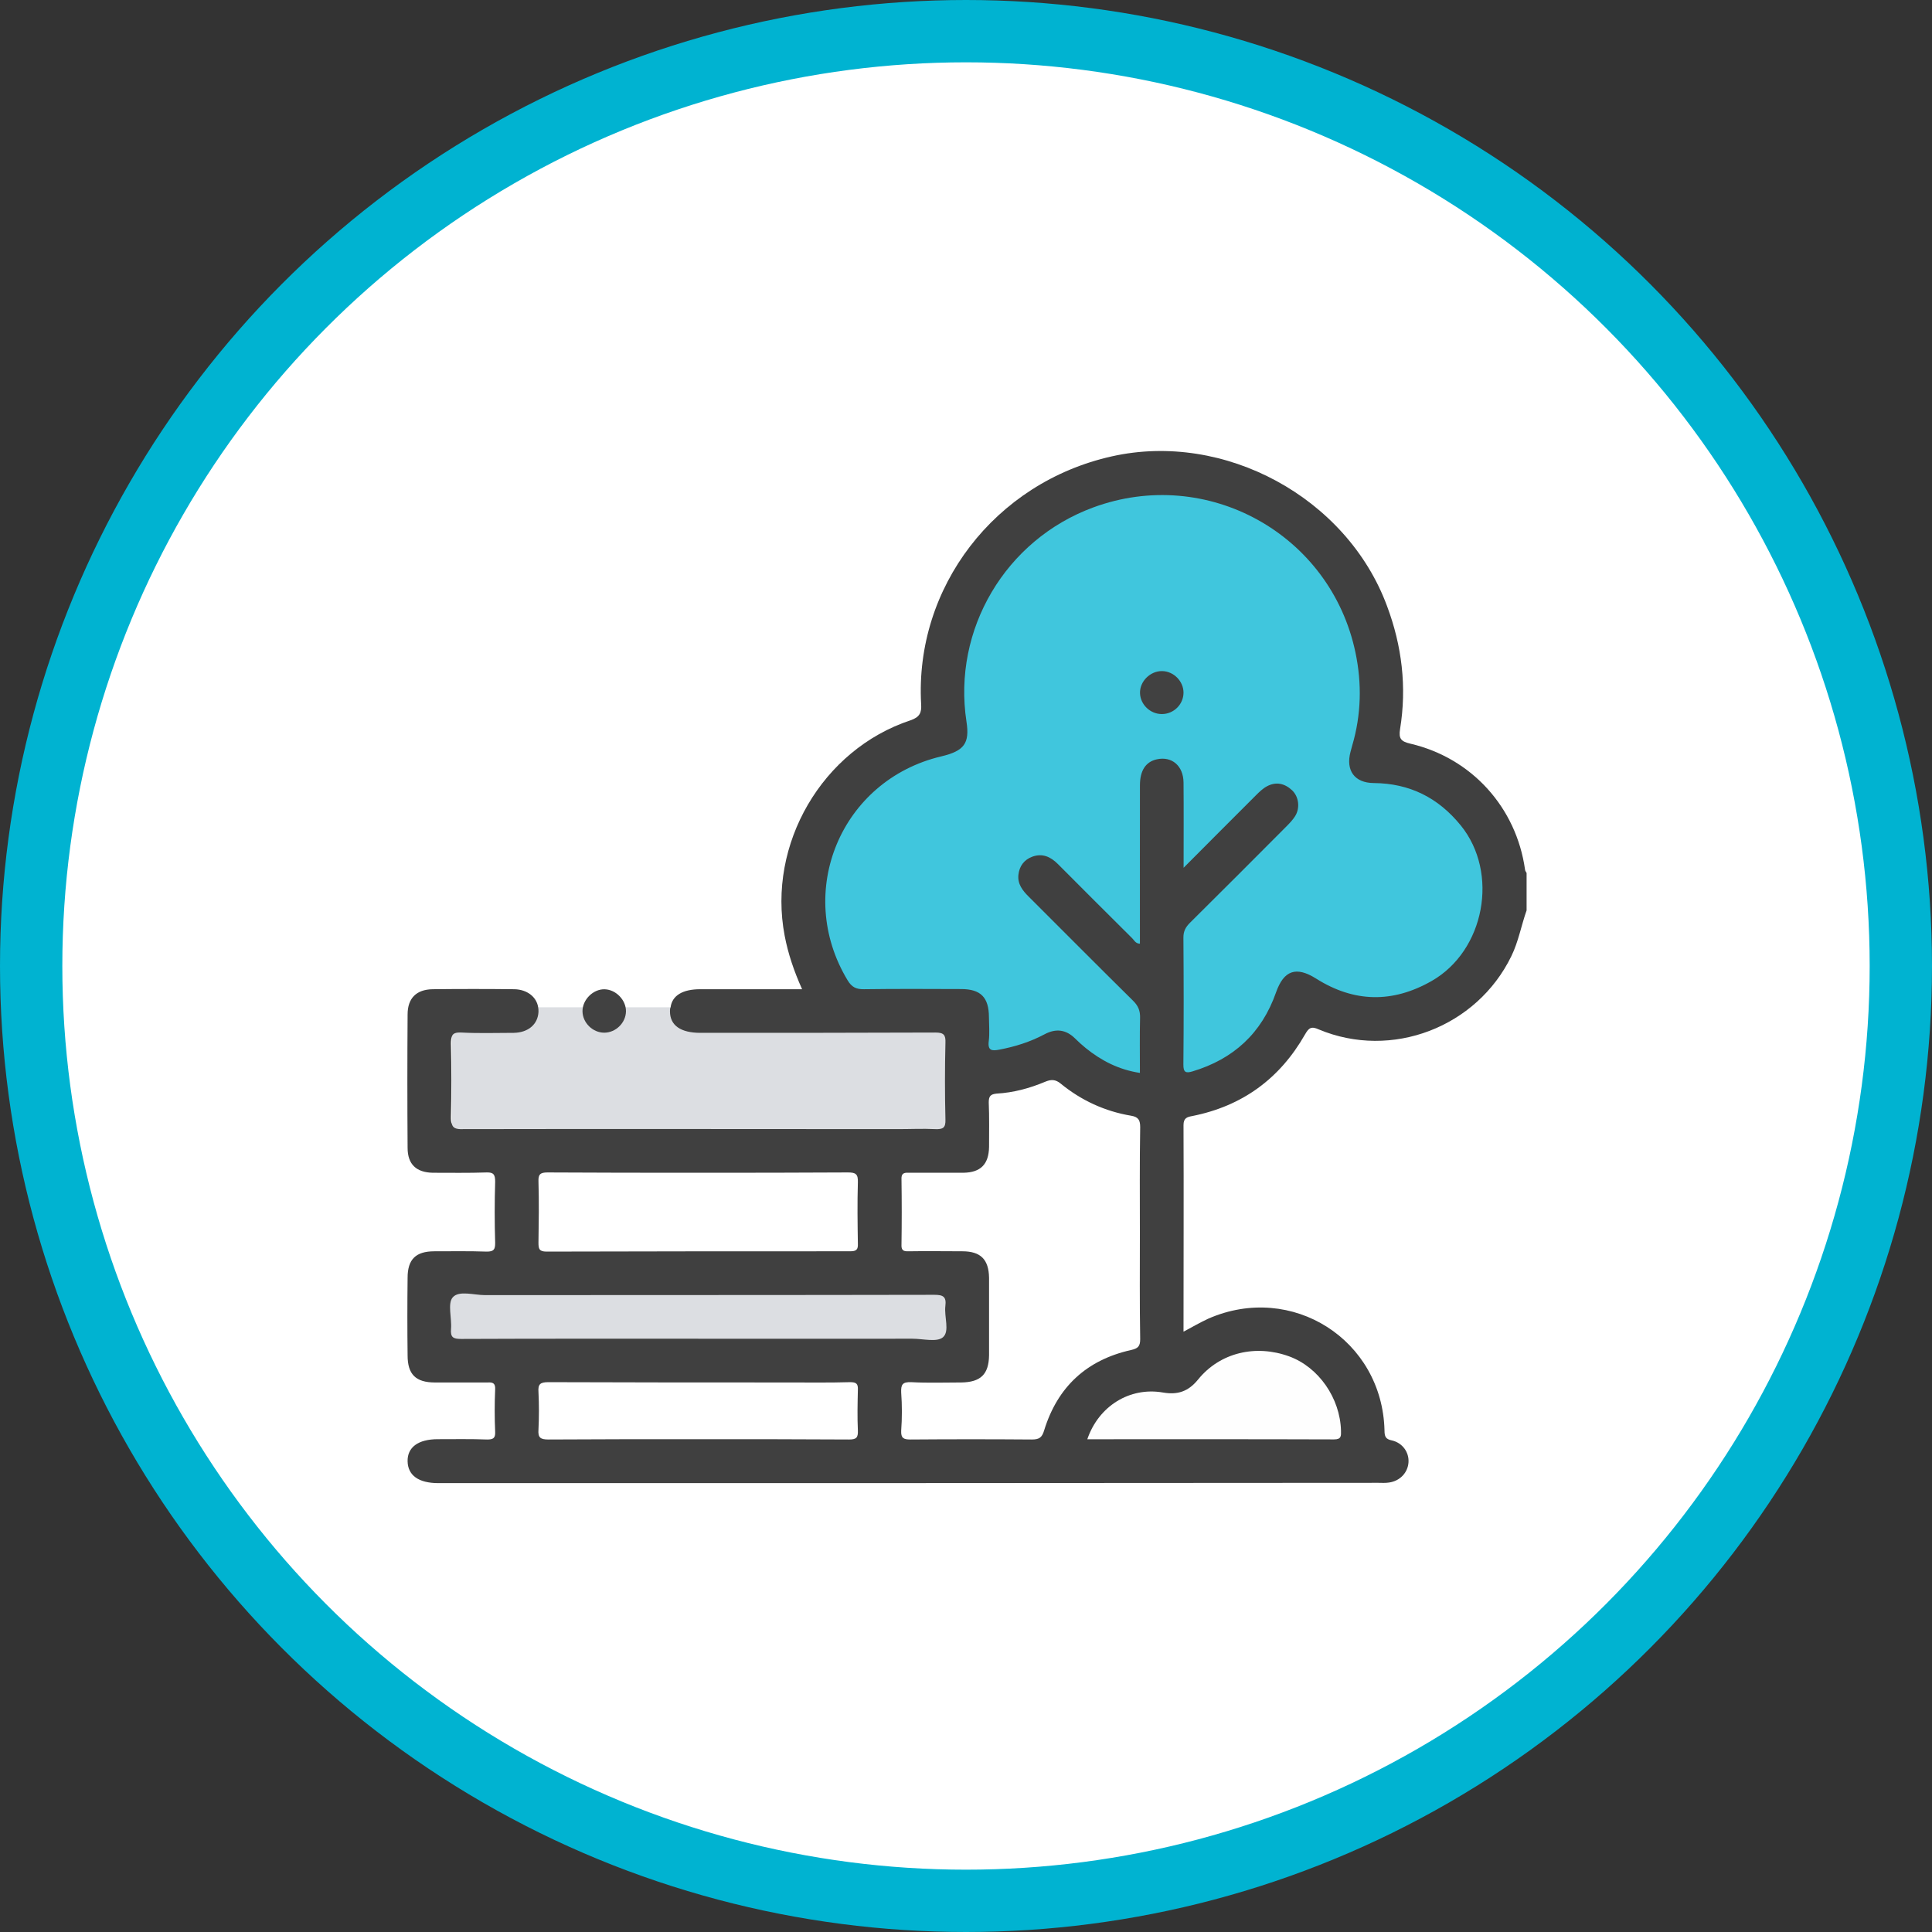
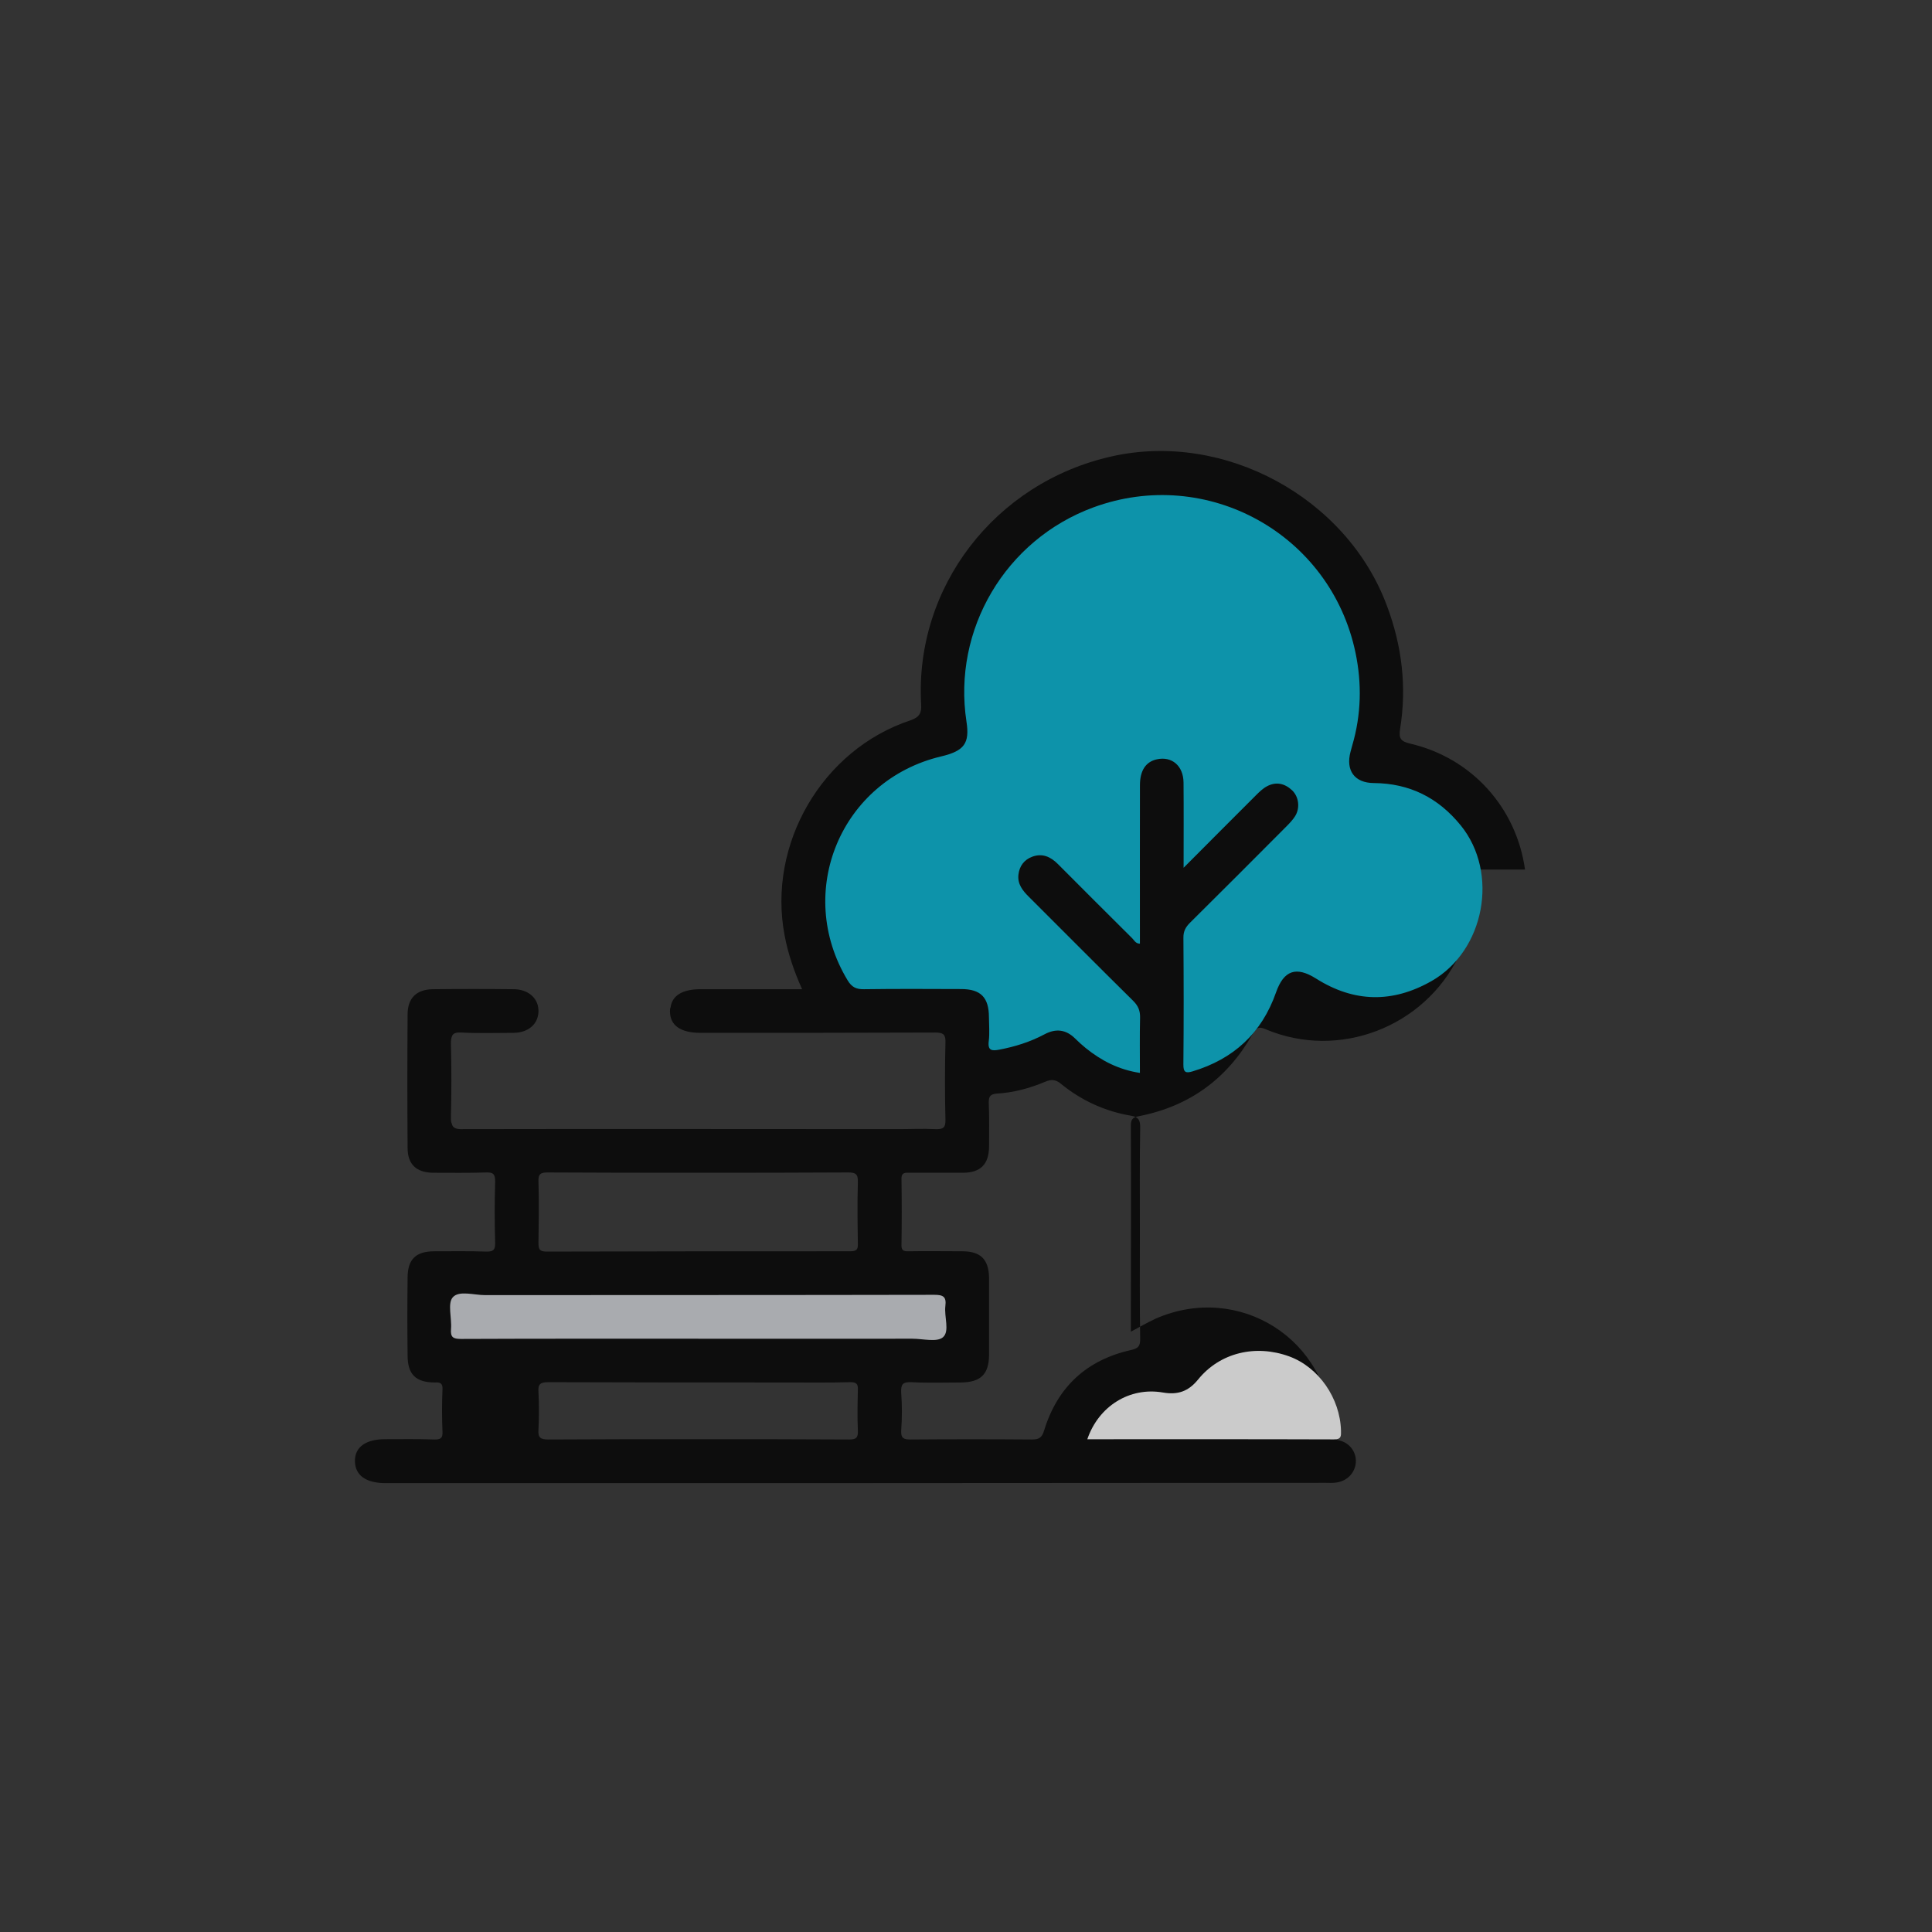
<svg xmlns="http://www.w3.org/2000/svg" id="Camada_2" data-name="Camada 2" viewBox="0 0 62 62">
  <rect x="0" y="0" width="62" height="62" fill="#333333" stroke="none" />
  <defs>
    <style>
      .cls-1 {
        fill: #000;
      }

      .cls-1, .cls-2, .cls-3, .cls-4, .cls-5 {
        stroke-width: 0px;
      }

      .cls-2 {
        fill: #d0d3d8;
      }

      .cls-6 {
        opacity: .75;
      }

      .cls-3 {
        fill: #010101;
      }

      .cls-4 {
        fill: #00b3d1;
      }

      .cls-7 {
        fill: #fff;
        stroke: #00b3d1;
        stroke-linecap: square;
        stroke-linejoin: bevel;
        stroke-width: 2px;
      }

      .cls-5 {
        fill: #fefefe;
      }
    </style>
  </defs>
  <g id="Camada_25" data-name="Camada 25">
    <g>
-       <circle class="cls-7" cx="31" cy="31" r="30" />
      <g class="cls-6">
-         <rect class="cls-2" x="14.5" y="32.325" width="16" height="4" />
-         <path class="cls-1" d="M48.94,27.905c-.28-1.99-1.71-3.58-3.68-4.04-.3-.07-.38-.16-.33-.47.22-1.35.06-2.67-.42-3.95-1.29-3.48-5.22-5.61-8.83-4.8-3.76.84-6.33,4.21-6.12,7.95.02.28-.05.42-.34.52-2.84.94-4.6,3.98-4.04,6.91.11.58.3,1.14.56,1.72h-3.27c-.56,0-.9.2-.95.58-.02.04-.02.08-.02.13,0,.45.34.69.98.69,2.51,0,5.03,0,7.54-.01.27,0,.33.08.32.33-.02.82-.02,1.64,0,2.46.01.27-.08.32-.33.31-.4-.02-.79,0-1.19,0-4.65,0-9.31-.01-13.96,0-.23.01-.33-.04-.36-.17-.03-.06-.03-.13-.03-.23.02-.78.02-1.56,0-2.35,0-.09.01-.17.03-.22.03-.1.12-.14.31-.13.56.03,1.12.01,1.68.01.47-.01.77-.28.79-.67,0-.05,0-.1-.01-.15-.05-.33-.35-.57-.76-.58-.88-.01-1.76-.01-2.63,0-.52.01-.8.29-.8.81-.01,1.43-.01,2.86,0,4.28,0,.53.28.79.81.8.57,0,1.14.01,1.72-.01.24-.01.28.08.28.3-.02.65-.02,1.31,0,1.96,0,.21-.04.28-.27.28-.56-.02-1.12-.01-1.68-.01-.6,0-.86.26-.86.85-.01.83-.01,1.66,0,2.49,0,.61.26.87.88.87h1.69c.16-.01.25.02.24.22-.02.45-.02.91,0,1.37.01.21-.08.24-.26.24-.53-.02-1.06-.01-1.58-.01-.63,0-.98.26-.97.71.01.45.35.7.99.7,10.05,0,20.1,0,30.16-.01.11,0,.23.01.35-.01.35-.05.6-.32.62-.65.02-.32-.19-.62-.53-.7-.2-.04-.24-.12-.24-.32-.07-2.91-2.97-4.76-5.65-3.59-.26.12-.52.27-.8.42,0-2.23.01-4.43,0-6.63,0-.23.12-.26.28-.29,1.61-.32,2.81-1.2,3.62-2.62.12-.21.2-.27.44-.16,2.34.98,5.07-.07,6.18-2.35.23-.47.32-.99.49-1.47v-1.2c-.02-.04-.05-.07-.05-.11ZM27.53,39.905c.01.2-.05.25-.25.25-3.25,0-6.49,0-9.74.01-.24,0-.26-.09-.26-.29.01-.65.02-1.3,0-1.96-.01-.23.06-.29.29-.29,1.61.01,3.22.01,4.83.01,1.6,0,3.2,0,4.81-.01.25,0,.33.05.32.32-.02.66-.01,1.31,0,1.96ZM27.53,45.905c.01.23-.05.29-.28.29-1.62-.01-3.23-.01-4.84-.01-1.6,0-3.21,0-4.81.01-.26,0-.34-.06-.32-.32.02-.4.02-.8,0-1.2-.02-.26.06-.32.32-.32,2.56.01,5.12.01,7.68.01.67,0,1.33.01,2-.01.2,0,.26.05.25.25-.01.44-.02.87,0,1.3ZM33.51,45.895c-.07.24-.16.3-.4.3-1.3-.01-2.6-.01-3.89,0-.22,0-.31-.04-.3-.28.03-.41.03-.82,0-1.23-.01-.25.04-.34.32-.33.54.03,1.07.01,1.61.01.62-.01.88-.26.89-.87v-2.49c-.01-.59-.27-.85-.86-.85-.58,0-1.15-.01-1.72,0-.19.01-.24-.05-.23-.23.01-.69.01-1.38,0-2.07-.01-.19.06-.23.24-.22h1.75c.55-.01.81-.27.82-.83,0-.48.01-.96-.01-1.43,0-.2.06-.26.25-.28.54-.03,1.06-.17,1.56-.38.19-.08.33-.08.5.06.66.54,1.42.89,2.26,1.03.24.04.29.15.29.37-.02,1.13-.01,2.26-.01,3.4,0,1.13-.01,2.26.01,3.4,0,.23-.07.3-.3.35-1.42.32-2.35,1.18-2.78,2.57Z" />
-         <path class="cls-3" d="M19.392,33.14c-.369.001-.693-.315-.699-.683-.006-.373.344-.722.713-.71.362.011.686.347.682.707-.004.368-.326.685-.696.686Z" />
+         <path class="cls-1" d="M48.94,27.905c-.28-1.99-1.71-3.58-3.68-4.04-.3-.07-.38-.16-.33-.47.22-1.35.06-2.67-.42-3.95-1.29-3.48-5.22-5.61-8.83-4.8-3.76.84-6.33,4.21-6.12,7.95.02.28-.05.42-.34.52-2.84.94-4.6,3.98-4.04,6.91.11.58.3,1.14.56,1.72h-3.27c-.56,0-.9.2-.95.58-.02.04-.02.08-.02.13,0,.45.34.69.98.69,2.51,0,5.03,0,7.54-.01.27,0,.33.08.32.33-.02.82-.02,1.64,0,2.46.01.27-.08.32-.33.31-.4-.02-.79,0-1.19,0-4.65,0-9.31-.01-13.96,0-.23.01-.33-.04-.36-.17-.03-.06-.03-.13-.03-.23.02-.78.02-1.56,0-2.35,0-.09.01-.17.03-.22.03-.1.12-.14.31-.13.56.03,1.12.01,1.68.01.47-.01.77-.28.79-.67,0-.05,0-.1-.01-.15-.05-.33-.35-.57-.76-.58-.88-.01-1.76-.01-2.63,0-.52.01-.8.29-.8.81-.01,1.43-.01,2.86,0,4.28,0,.53.28.79.81.8.57,0,1.14.01,1.72-.01.24-.01.28.08.28.3-.02.65-.02,1.31,0,1.96,0,.21-.04.28-.27.28-.56-.02-1.12-.01-1.68-.01-.6,0-.86.26-.86.85-.01.83-.01,1.66,0,2.49,0,.61.26.87.88.87c.16-.01.25.02.24.22-.02.45-.02.91,0,1.37.01.21-.08.24-.26.24-.53-.02-1.06-.01-1.58-.01-.63,0-.98.26-.97.71.01.45.35.7.99.7,10.05,0,20.1,0,30.16-.01.11,0,.23.01.35-.01.35-.05.6-.32.62-.65.02-.32-.19-.62-.53-.7-.2-.04-.24-.12-.24-.32-.07-2.91-2.97-4.76-5.65-3.59-.26.12-.52.27-.8.42,0-2.23.01-4.43,0-6.63,0-.23.12-.26.28-.29,1.61-.32,2.81-1.2,3.62-2.62.12-.21.2-.27.44-.16,2.34.98,5.07-.07,6.18-2.35.23-.47.32-.99.49-1.47v-1.2c-.02-.04-.05-.07-.05-.11ZM27.53,39.905c.01.2-.05.25-.25.25-3.25,0-6.49,0-9.74.01-.24,0-.26-.09-.26-.29.01-.65.02-1.3,0-1.96-.01-.23.06-.29.29-.29,1.61.01,3.22.01,4.83.01,1.6,0,3.2,0,4.81-.01.25,0,.33.05.32.32-.02.66-.01,1.31,0,1.96ZM27.53,45.905c.01.23-.05.29-.28.29-1.62-.01-3.23-.01-4.84-.01-1.6,0-3.21,0-4.81.01-.26,0-.34-.06-.32-.32.02-.4.02-.8,0-1.2-.02-.26.06-.32.32-.32,2.56.01,5.12.01,7.68.01.67,0,1.33.01,2-.01.2,0,.26.05.25.25-.01.44-.02.87,0,1.3ZM33.51,45.895c-.07.24-.16.3-.4.3-1.3-.01-2.6-.01-3.89,0-.22,0-.31-.04-.3-.28.03-.41.03-.82,0-1.23-.01-.25.04-.34.32-.33.54.03,1.07.01,1.61.01.62-.01.88-.26.89-.87v-2.49c-.01-.59-.27-.85-.86-.85-.58,0-1.15-.01-1.72,0-.19.01-.24-.05-.23-.23.01-.69.01-1.38,0-2.07-.01-.19.06-.23.24-.22h1.75c.55-.01.81-.27.82-.83,0-.48.01-.96-.01-1.43,0-.2.06-.26.25-.28.54-.03,1.06-.17,1.56-.38.19-.08.33-.08.5.06.66.54,1.42.89,2.26,1.03.24.04.29.15.29.37-.02,1.13-.01,2.26-.01,3.4,0,1.13-.01,2.26.01,3.4,0,.23-.07.3-.3.35-1.42.32-2.35,1.18-2.78,2.57Z" />
        <path class="cls-4" d="M37.983,27.851c0-.971.006-1.855-.002-2.738-.005-.54-.377-.852-.859-.745-.351.077-.54.359-.54.829-.003,1.555-.001,3.109-.001,4.664v.423c-.14-.002-.184-.112-.251-.178-.796-.79-1.59-1.584-2.382-2.379-.233-.234-.5-.354-.823-.234-.26.097-.413.302-.443.58-.032.295.132.504.328.699,1.117,1.114,2.229,2.235,3.352,3.343.164.161.23.321.224.547-.014.583-.005,1.167-.005,1.769-.673-.102-1.233-.389-1.738-.797-.118-.096-.231-.198-.339-.305-.296-.293-.619-.332-.987-.136-.456.243-.944.396-1.451.492-.231.044-.375.035-.336-.273.032-.253.008-.513.006-.771-.003-.634-.262-.899-.889-.901-1.04-.003-2.081-.01-3.121.005-.251.004-.393-.066-.526-.287-1.711-2.833-.216-6.42,3.003-7.184.742-.176.919-.419.812-1.117-.452-2.955,1.252-5.835,4.066-6.872,3.645-1.344,7.616.844,8.417,4.654.209.995.187,1.997-.103,2.982-.02.067-.037.135-.055.203-.16.602.127,1.0.746,1.005,1.15.009,2.067.469,2.79,1.358,1.238,1.523.772,4.025-.938,4.997-1.251.711-2.484.689-3.703-.08-.639-.403-1.036-.268-1.286.444-.459,1.309-1.363,2.139-2.683,2.535-.217.065-.292.028-.29-.224.013-1.356.011-2.712.001-4.068-.002-.208.073-.342.214-.482,1.038-1.028,2.07-2.063,3.101-3.098.098-.099.196-.203.27-.32.164-.262.12-.627-.101-.833-.236-.22-.514-.281-.805-.124-.131.07-.244.18-.35.286-.753.751-1.503,1.505-2.323,2.328Z" />
        <path class="cls-2" d="M22.407,42.961c-2.537,0-5.074-.004-7.61.007-.26.001-.345-.056-.323-.322.029-.347-.119-.818.057-1.015.201-.226.679-.069,1.036-.069,4.805-.004,9.609,0,14.414-.01.289-.001.394.062.357.358-.043.343.145.807-.075,1.002-.191.17-.644.049-.982.049-2.291.001-4.583.001-6.874.001Z" />
        <path class="cls-5" d="M34.893,46.187c.363-1.066,1.363-1.684,2.425-1.5.474.082.816-.03,1.131-.418.701-.865,1.848-1.133,2.922-.741.947.346,1.637,1.341,1.663,2.388.004.165.012.277-.224.276-2.63-.009-5.26-.005-7.916-.005Z" />
-         <path class="cls-3" d="M37.289,22.915c-.375.002-.694-.303-.705-.673-.01-.375.328-.712.711-.706.37.005.687.327.685.695-.002.374-.313.682-.691.684Z" />
      </g>
    </g>
  </g>
</svg>